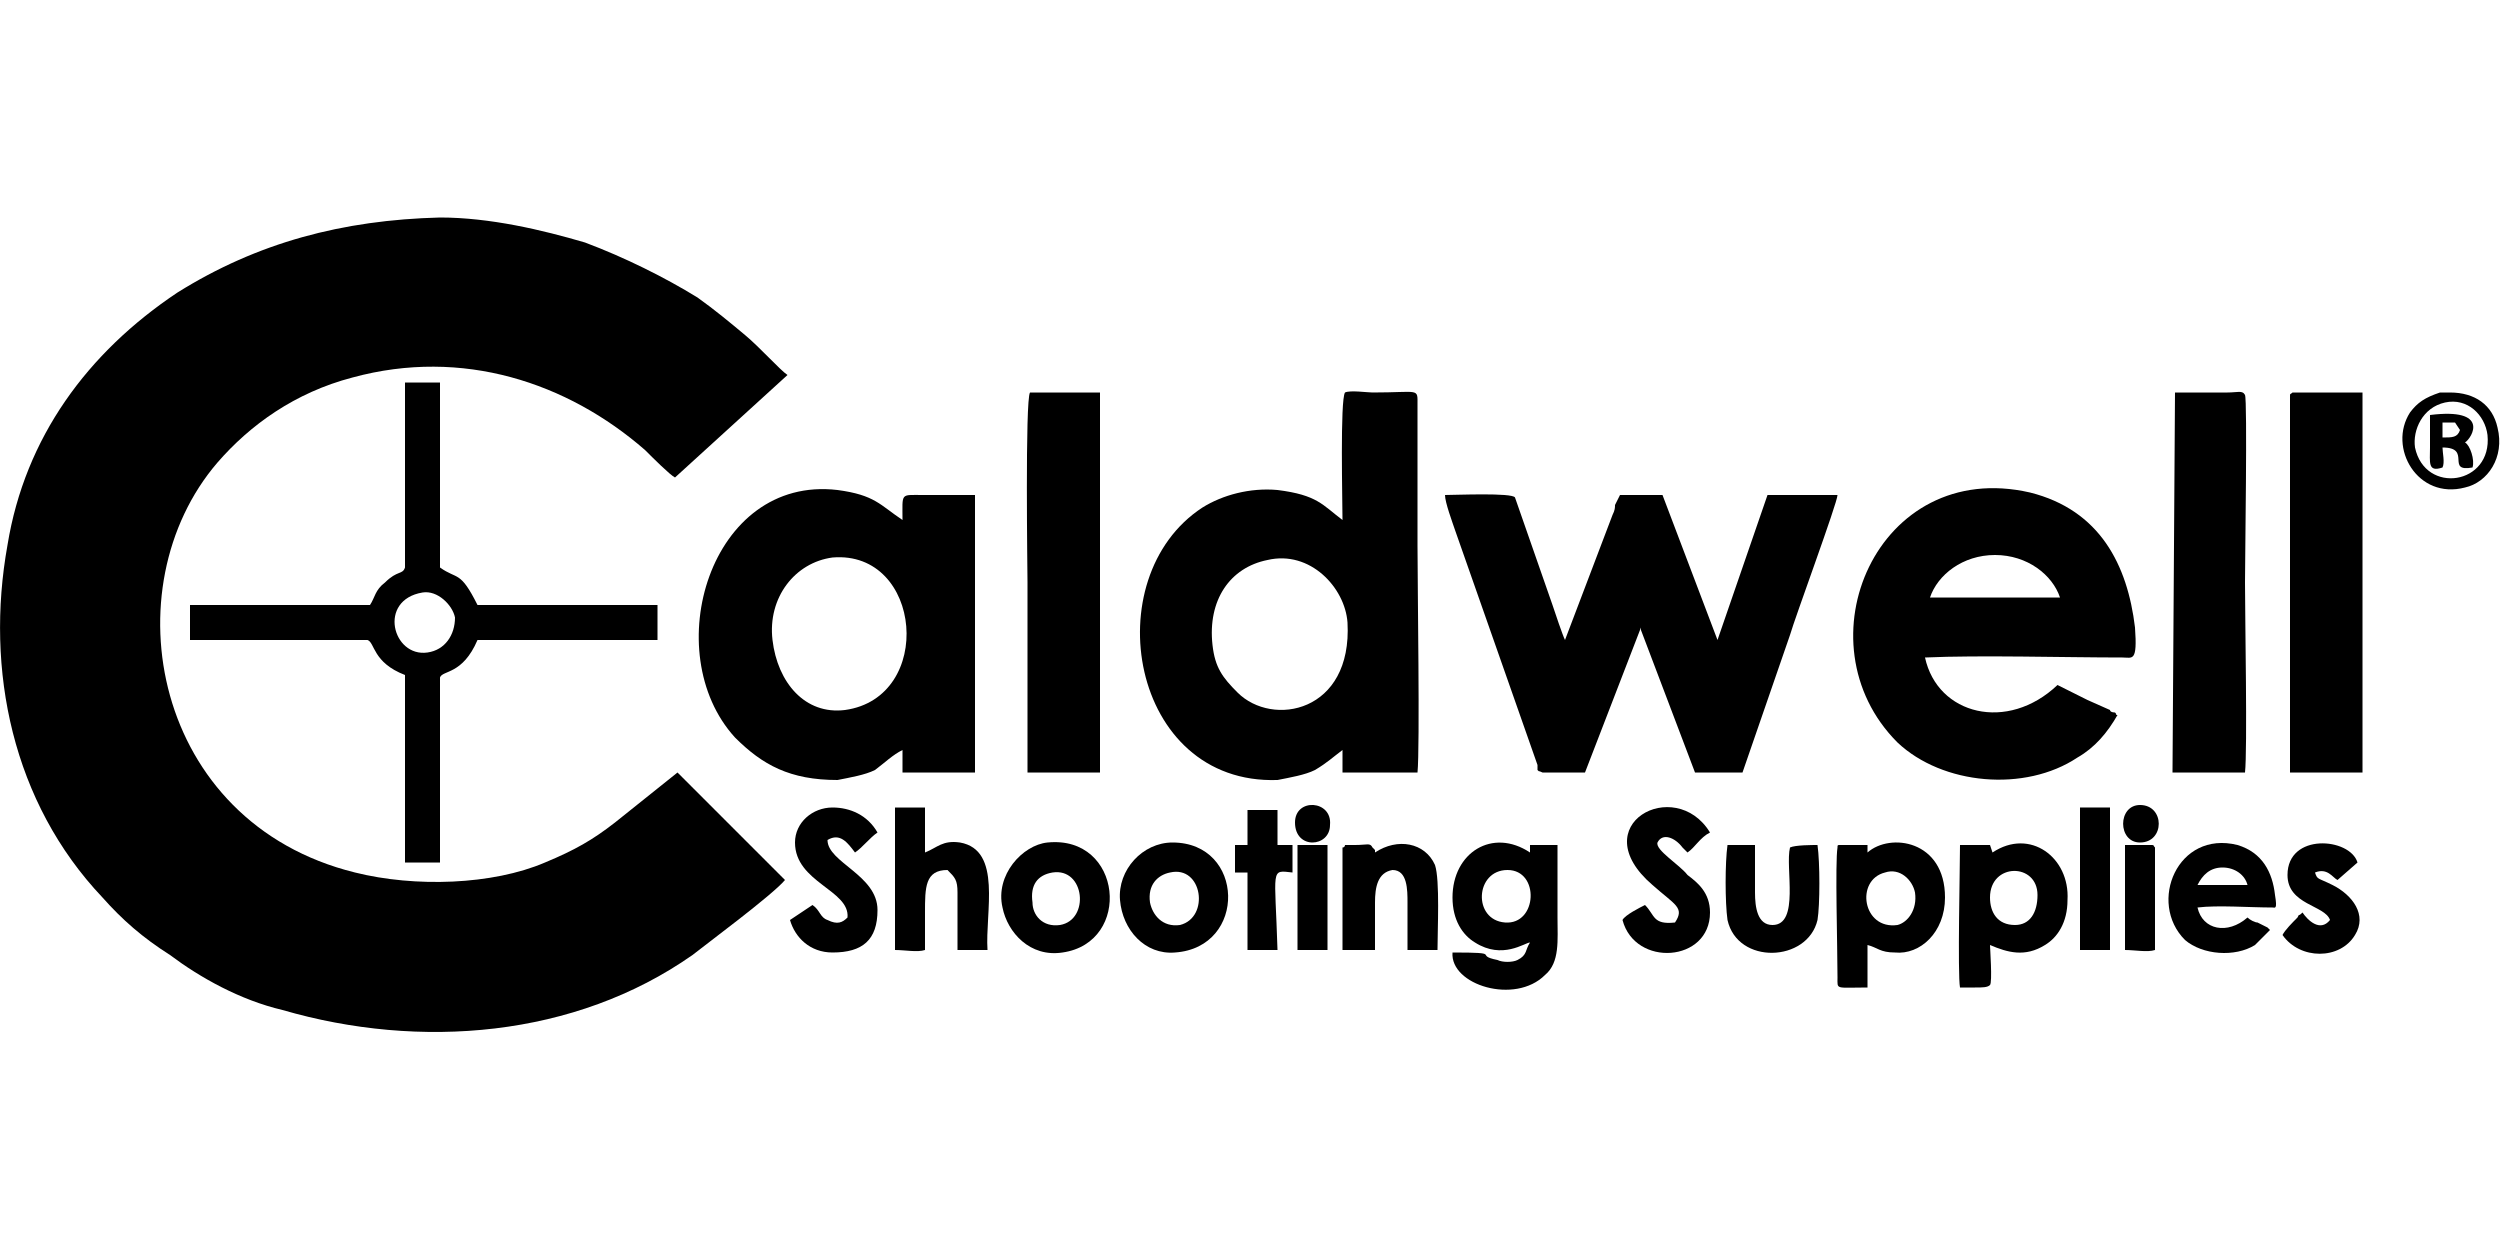
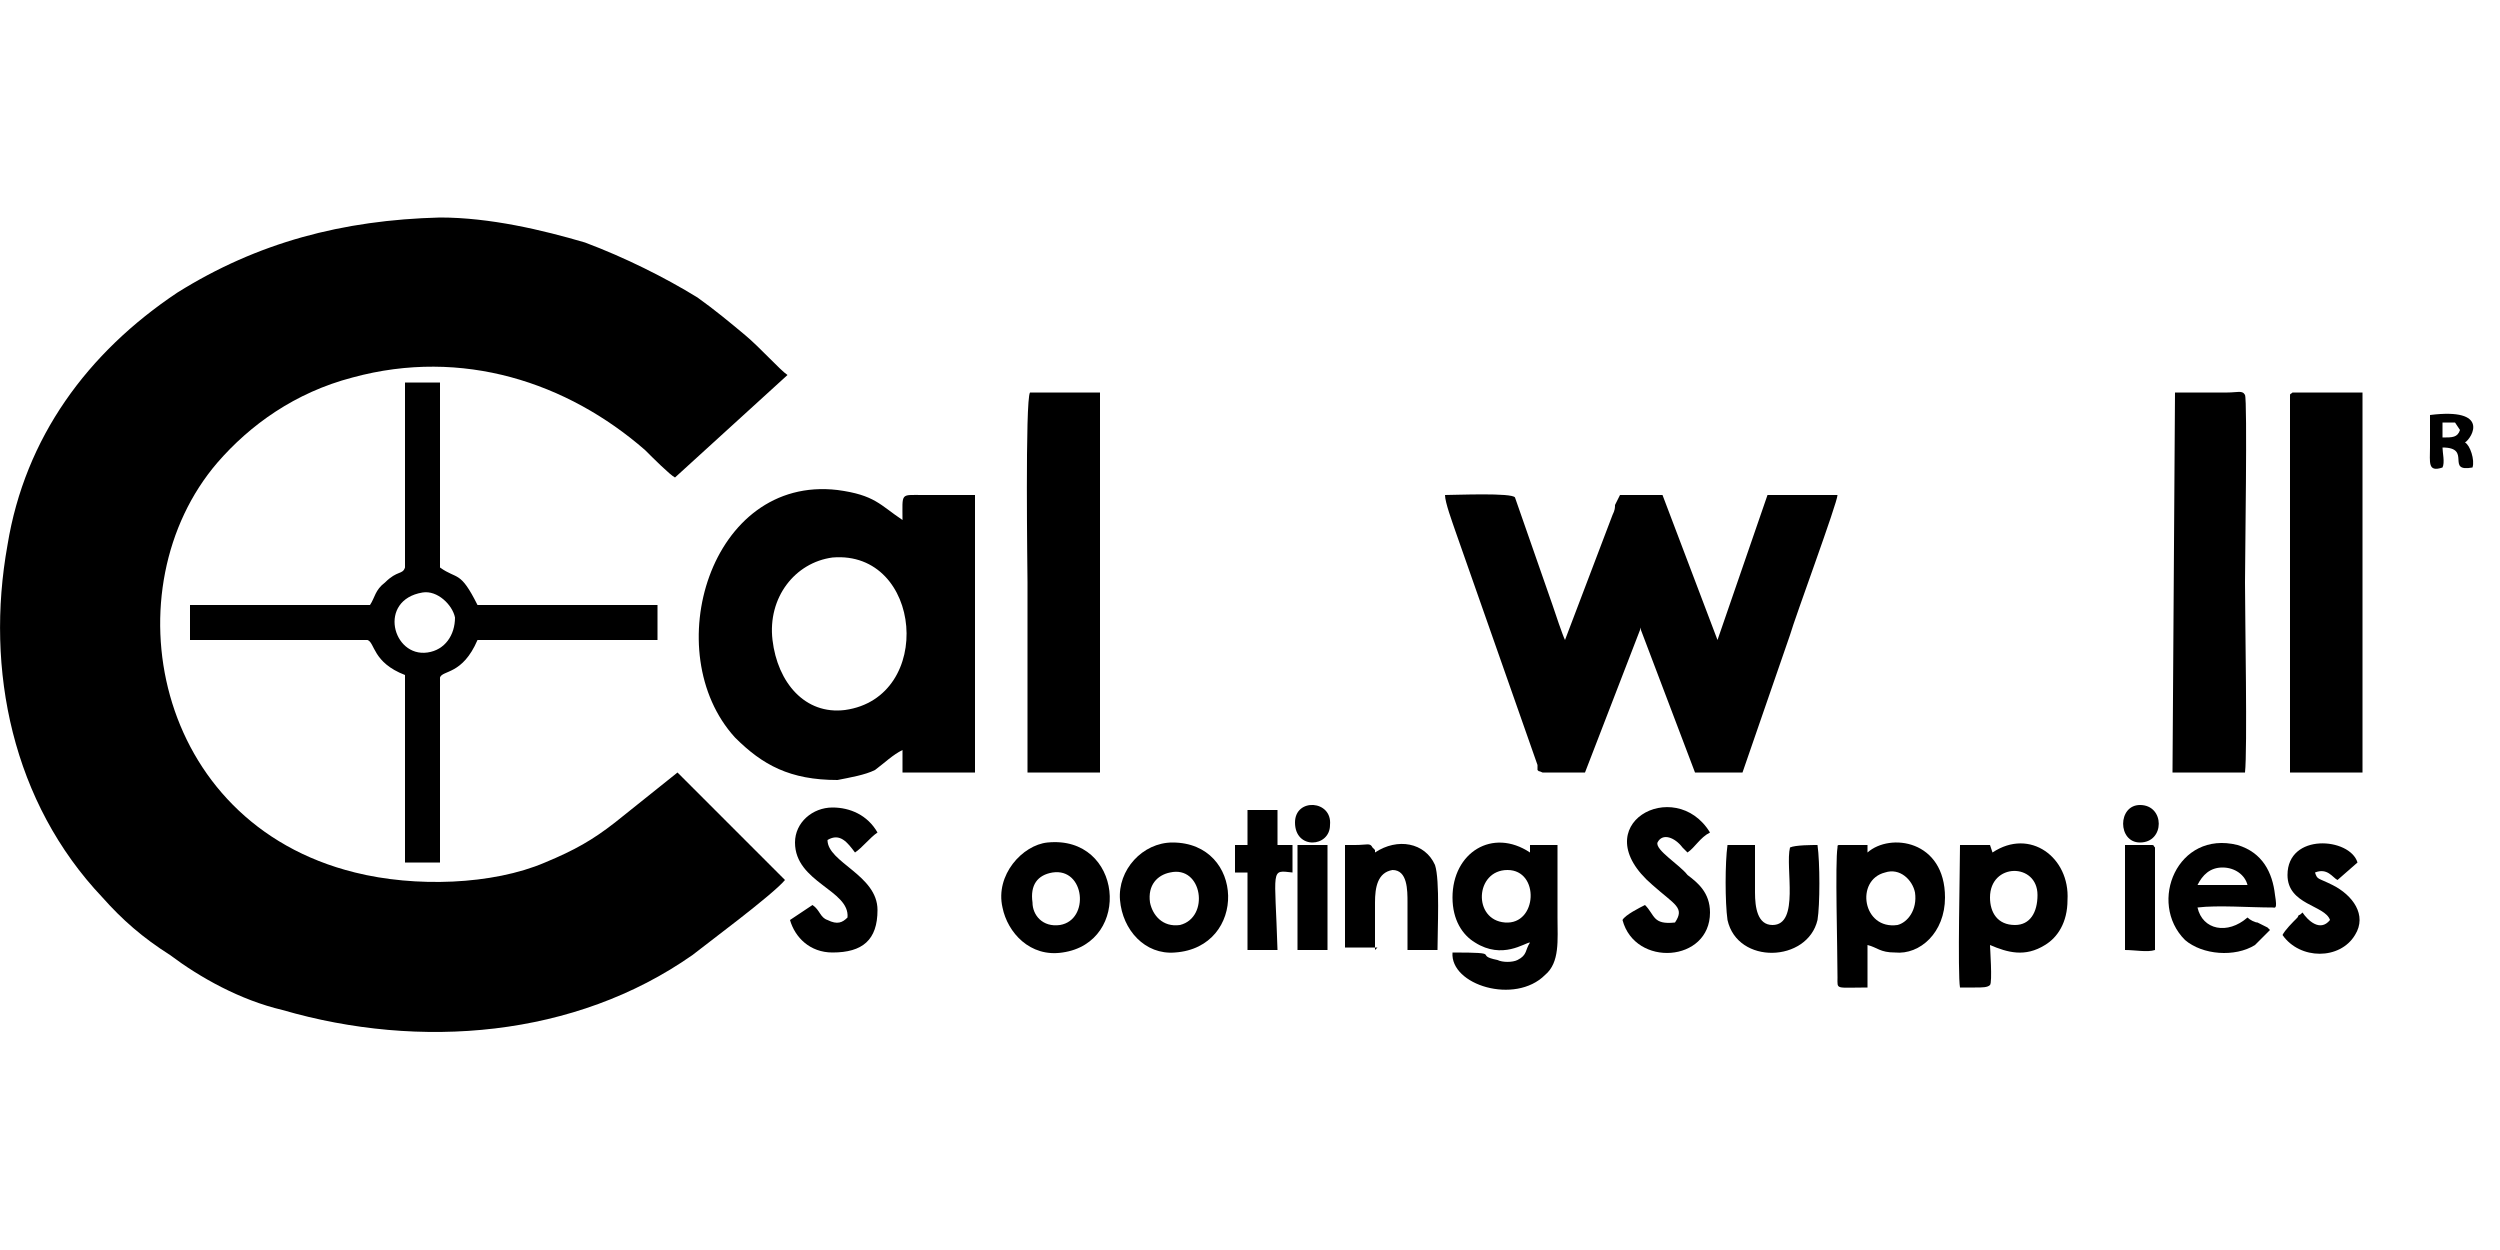
<svg xmlns="http://www.w3.org/2000/svg" xml:space="preserve" width="1000px" height="500px" version="1.1" style="shape-rendering:geometricPrecision; text-rendering:geometricPrecision; image-rendering:optimizeQuality; fill-rule:evenodd; clip-rule:evenodd" viewBox="0 0 1000 500">
  <defs>
    <style type="text/css">
   
    .fil0 {fill:black}
   
  </style>
  </defs>
  <g id="Vrstva_x0020_1">
    <g id="_997109536">
      <path class="fil0" d="M314 352l-43 -43 -25 20c-9,7 -16,11 -28,16 -21,9 -52,10 -76,4 -81,-20 -98,-114 -55,-164 13,-15 31,-28 54,-34 44,-12 86,2 117,29 3,3 10,10 12,11l45 -41c-3,-2 -11,-11 -17,-16 -6,-5 -12,-10 -19,-15 -13,-8 -29,-16 -45,-22 -17,-5 -38,-10 -58,-10 -39,1 -73,10 -105,30 -36,24 -61,58 -68,101 -9,50 2,103 38,141 8,9 16,16 27,23 12,9 28,18 45,22 55,16 117,11 164,-22 5,-4 32,-24 37,-30z" />
-       <path class="fil0" d="M507 224c17,-4 31,11 32,25 2,36 -30,42 -44,28 -6,-6 -9,-10 -10,-19 -2,-18 7,-31 22,-34zm31 -67c-2,3 -1,44 -1,51 -8,-6 -10,-10 -26,-12 -11,-1 -22,2 -30,7 -43,28 -29,111 30,109 5,-1 11,-2 15,-4 5,-3 7,-5 11,-8l0 9 30 0c1,-10 0,-75 0,-91l0 -56c0,-7 1,-5 -18,-5 -2,0 -9,-1 -11,0z" />
      <path class="fil0" d="M617 309l17 0 22 -57c0,0 0,-1 0,-1l22 58 19 0 19 -55c2,-7 19,-53 19,-56l-28 0 -20 58 -22 -58 -17 0 -2 4c0,1 0,2 -1,4l-19 50c-1,-2 -4,-11 -5,-14l-15 -43c-1,-2 -24,-1 -28,-1 0,3 3,11 4,14l33 94c0,0 0,2 0,2 1,1 0,0 2,1z" />
      <path class="fil0" d="M309 256c-2,-17 9,-31 24,-33 36,-3 41,56 5,61 -16,2 -27,-11 -29,-28zm52 44l0 9 29 0 0 -111 -21 0c-9,0 -8,-1 -8,10 -9,-6 -11,-10 -26,-12 -51,-6 -72,65 -41,99 11,11 22,17 41,17 5,-1 11,-2 15,-4 4,-3 7,-6 11,-8z" />
-       <path class="fil0" d="M772 239c3,-9 13,-17 26,-17 13,0 23,8 26,17l-52 0zm75 47c-1,0 0,0 -1,-1 0,0 -2,0 -2,-1l-9 -4c-4,-2 -8,-4 -12,-6 -20,19 -48,12 -53,-11 22,-1 56,0 79,0 4,0 6,2 5,-12 -3,-25 -14,-47 -42,-54 -61,-14 -93,60 -53,100 18,17 51,20 72,6 7,-4 12,-10 16,-17z" />
      <path class="fil0" d="M169 237c6,-1 12,5 13,10 0,7 -4,13 -11,14 -14,2 -20,-21 -2,-24zm-7 -10c-1,3 -3,1 -8,6 -4,3 -4,6 -6,9l-72 0 0 14 71 0c3,1 2,9 15,14l0 75 14 0c0,-12 0,-72 0,-74 1,-3 9,-1 15,-15l72 0 0 -14 -72 0c-7,-14 -8,-10 -15,-15l0 -74 -14 0 0 74z" />
      <path class="fil0" d="M412 157c-2,3 -1,73 -1,76 0,25 0,50 0,76l29 0 0 -152 -28 0z" />
      <path class="fil0" d="M869 309l29 0c1,-9 0,-62 0,-76 0,-9 1,-73 0,-75 -1,-2 -3,-1 -7,-1 -2,0 -4,0 -7,0 -5,0 -10,0 -14,0l-1 152z" />
      <path class="fil0" d="M917 157c-1,1 -1,0 -1,2l0 150 29 0 0 -152 -28 0z" />
      <path class="fil0" d="M603 348c13,0 12,22 -1,21 -13,-1 -12,-21 1,-21zm9 -7c-15,-10 -31,0 -31,18 0,9 4,15 9,18 11,7 20,0 22,0 -2,3 -1,5 -5,7 -2,1 -6,1 -8,0 -10,-2 3,-3 -18,-3 -1,13 25,21 37,9 6,-5 5,-14 5,-23 0,-10 0,-19 0,-29l-11 0 0 3z" />
      <path class="fil0" d="M796 359c0,-14 19,-14 19,-1 0,7 -3,12 -9,12 -7,0 -10,-5 -10,-11zm0 19c7,3 14,5 22,0 5,-3 9,-9 9,-18 1,-17 -15,-29 -30,-19l-1 -3 -12 0c0,8 -1,52 0,57 2,0 4,0 6,0 3,0 5,0 6,-1 1,-1 0,-15 0,-16z" />
      <path class="fil0" d="M754 349c6,-2 11,3 12,8 1,7 -3,12 -7,13 -14,2 -17,-18 -5,-21zm-7 29c4,1 5,3 11,3 10,1 20,-8 20,-22 0,-23 -22,-26 -31,-18l0 -3c-2,0 -4,0 -6,0l-5 0c-1,0 -1,0 -1,1 -1,6 0,40 0,52 0,5 -1,4 12,4l0 -17z" />
-       <path class="fil0" d="M370 365c0,-10 0,-17 9,-17 3,3 4,4 4,9l0 23 12 0c-1,-15 6,-40 -11,-43 -7,-1 -9,2 -14,4l0 -18 -12 0 0 57c4,0 9,1 12,0l0 -15z" />
      <path class="fil0" d="M342 341c3,-2 6,-6 9,-8 -4,-7 -11,-10 -18,-10 -8,0 -15,6 -15,14 0,16 22,19 21,30 -2,2 -4,3 -8,1 -3,-1 -3,-4 -6,-6l-9 6c2,7 8,13 17,13 12,0 18,-5 18,-17 0,-14 -20,-19 -20,-28 5,-3 8,1 11,5z" />
      <path class="fil0" d="M670 369c-9,1 -8,-3 -12,-7 -2,1 -8,4 -9,6 5,19 35,17 35,-3 0,-8 -5,-12 -9,-15 -3,-4 -13,-10 -12,-13 2,-4 7,-2 10,2 1,1 1,1 2,2 3,-2 5,-6 9,-8 -14,-23 -51,-3 -23,21 9,8 13,9 9,15z" />
      <path class="fil0" d="M421 349c13,-2 15,19 3,21 -7,1 -11,-4 -11,-9 -1,-7 2,-11 8,-12zm-20 14c2,10 11,20 24,18 28,-4 24,-47 -6,-44 -10,1 -21,13 -18,26z" />
      <path class="fil0" d="M468 349c13,-3 16,18 4,21 -7,1 -11,-4 -12,-9 -1,-7 3,-11 8,-12zm-20 11c1,12 10,22 22,21 29,-2 28,-44 -1,-44 -12,0 -22,11 -21,23z" />
-       <path class="fil0" d="M550 380c0,-6 0,-13 0,-19 0,-6 1,-12 7,-13 6,0 6,8 6,13 0,7 0,13 0,19l12 0c0,-8 1,-28 -1,-34 -4,-9 -15,-11 -24,-5 0,-1 0,-1 0,-1 0,0 0,0 0,0 0,0 -1,-1 -1,-1 -1,-2 -2,-1 -7,-1l-4 0c0,0 0,1 -1,1l0 41 13 0z" />
+       <path class="fil0" d="M550 380c0,-6 0,-13 0,-19 0,-6 1,-12 7,-13 6,0 6,8 6,13 0,7 0,13 0,19l12 0c0,-8 1,-28 -1,-34 -4,-9 -15,-11 -24,-5 0,-1 0,-1 0,-1 0,0 0,0 0,0 0,0 -1,-1 -1,-1 -1,-2 -2,-1 -7,-1l-4 0l0 41 13 0z" />
      <path class="fil0" d="M727 338c-2,0 -9,0 -11,1 -2,8 4,31 -7,31 -6,0 -7,-7 -7,-13 0,-6 0,-12 0,-19l-11 0c-1,7 -1,23 0,30 4,18 32,17 36,0 1,-6 1,-23 0,-30z" />
      <path class="fil0" d="M915 350c0,12 15,12 17,18 -4,5 -9,0 -11,-3 -2,2 -1,0 -2,2 -2,2 -5,5 -6,7 7,10 23,10 29,0 5,-8 -1,-16 -9,-20 -6,-3 -6,-2 -7,-5 5,-2 7,2 9,3l8 -7c-3,-10 -28,-12 -28,5z" />
      <path class="fil0" d="M494 349l5 0 0 31 12 0c-1,-33 -3,-32 6,-31l0 -11 -6 0 0 -14 -12 0 0 14 -5 0 0 11z" />
-       <polygon class="fil0" points="832,380 844,380 844,323 832,323 " />
      <path class="fil0" d="M850 380c4,0 9,1 12,0l0 -41c-1,-1 0,-1 -2,-1l-4 0c-2,0 -4,0 -6,0l0 42z" />
      <polygon class="fil0" points="519,380 531,380 531,338 519,338 " />
-       <path class="fil0" d="M966 179c-1,-7 3,-16 12,-18 9,-2 16,5 17,13 2,20 -25,24 -29,5zm10 -22c-6,2 -9,4 -12,8 -9,14 3,35 22,30 9,-2 16,-12 13,-24 -2,-9 -9,-14 -19,-14 0,0 -2,0 -2,0 -3,0 -2,0 -2,0z" />
      <path class="fil0" d="M977 169l5 0 2 3c-1,3 -3,3 -7,3l0 -6zm-5 -3c0,4 0,9 0,13 0,6 -1,10 5,8 1,-2 0,-6 0,-8 12,0 1,10 12,8 1,-3 -1,-9 -3,-10 3,-2 10,-14 -14,-11z" />
      <path class="fil0" d="M518 329c0,11 14,10 14,1 1,-10 -14,-11 -14,-1z" />
      <path class="fil0" d="M856 337c10,0 10,-15 0,-15 -9,0 -9,15 0,15z" />
      <path class="fil0" d="M879 354c2,-4 5,-7 10,-7 5,0 9,3 10,7l-20 0zm29 18c0,0 0,0 -1,-1 0,0 0,0 0,0l-4 -2c-1,0 -3,-1 -4,-2 -8,7 -18,5 -20,-4 8,-1 21,0 30,0 1,0 2,1 1,-5 -1,-9 -5,-17 -15,-20 -24,-6 -36,23 -21,38 7,6 20,7 28,2 2,-2 4,-4 6,-6z" />
    </g>
  </g>
</svg>